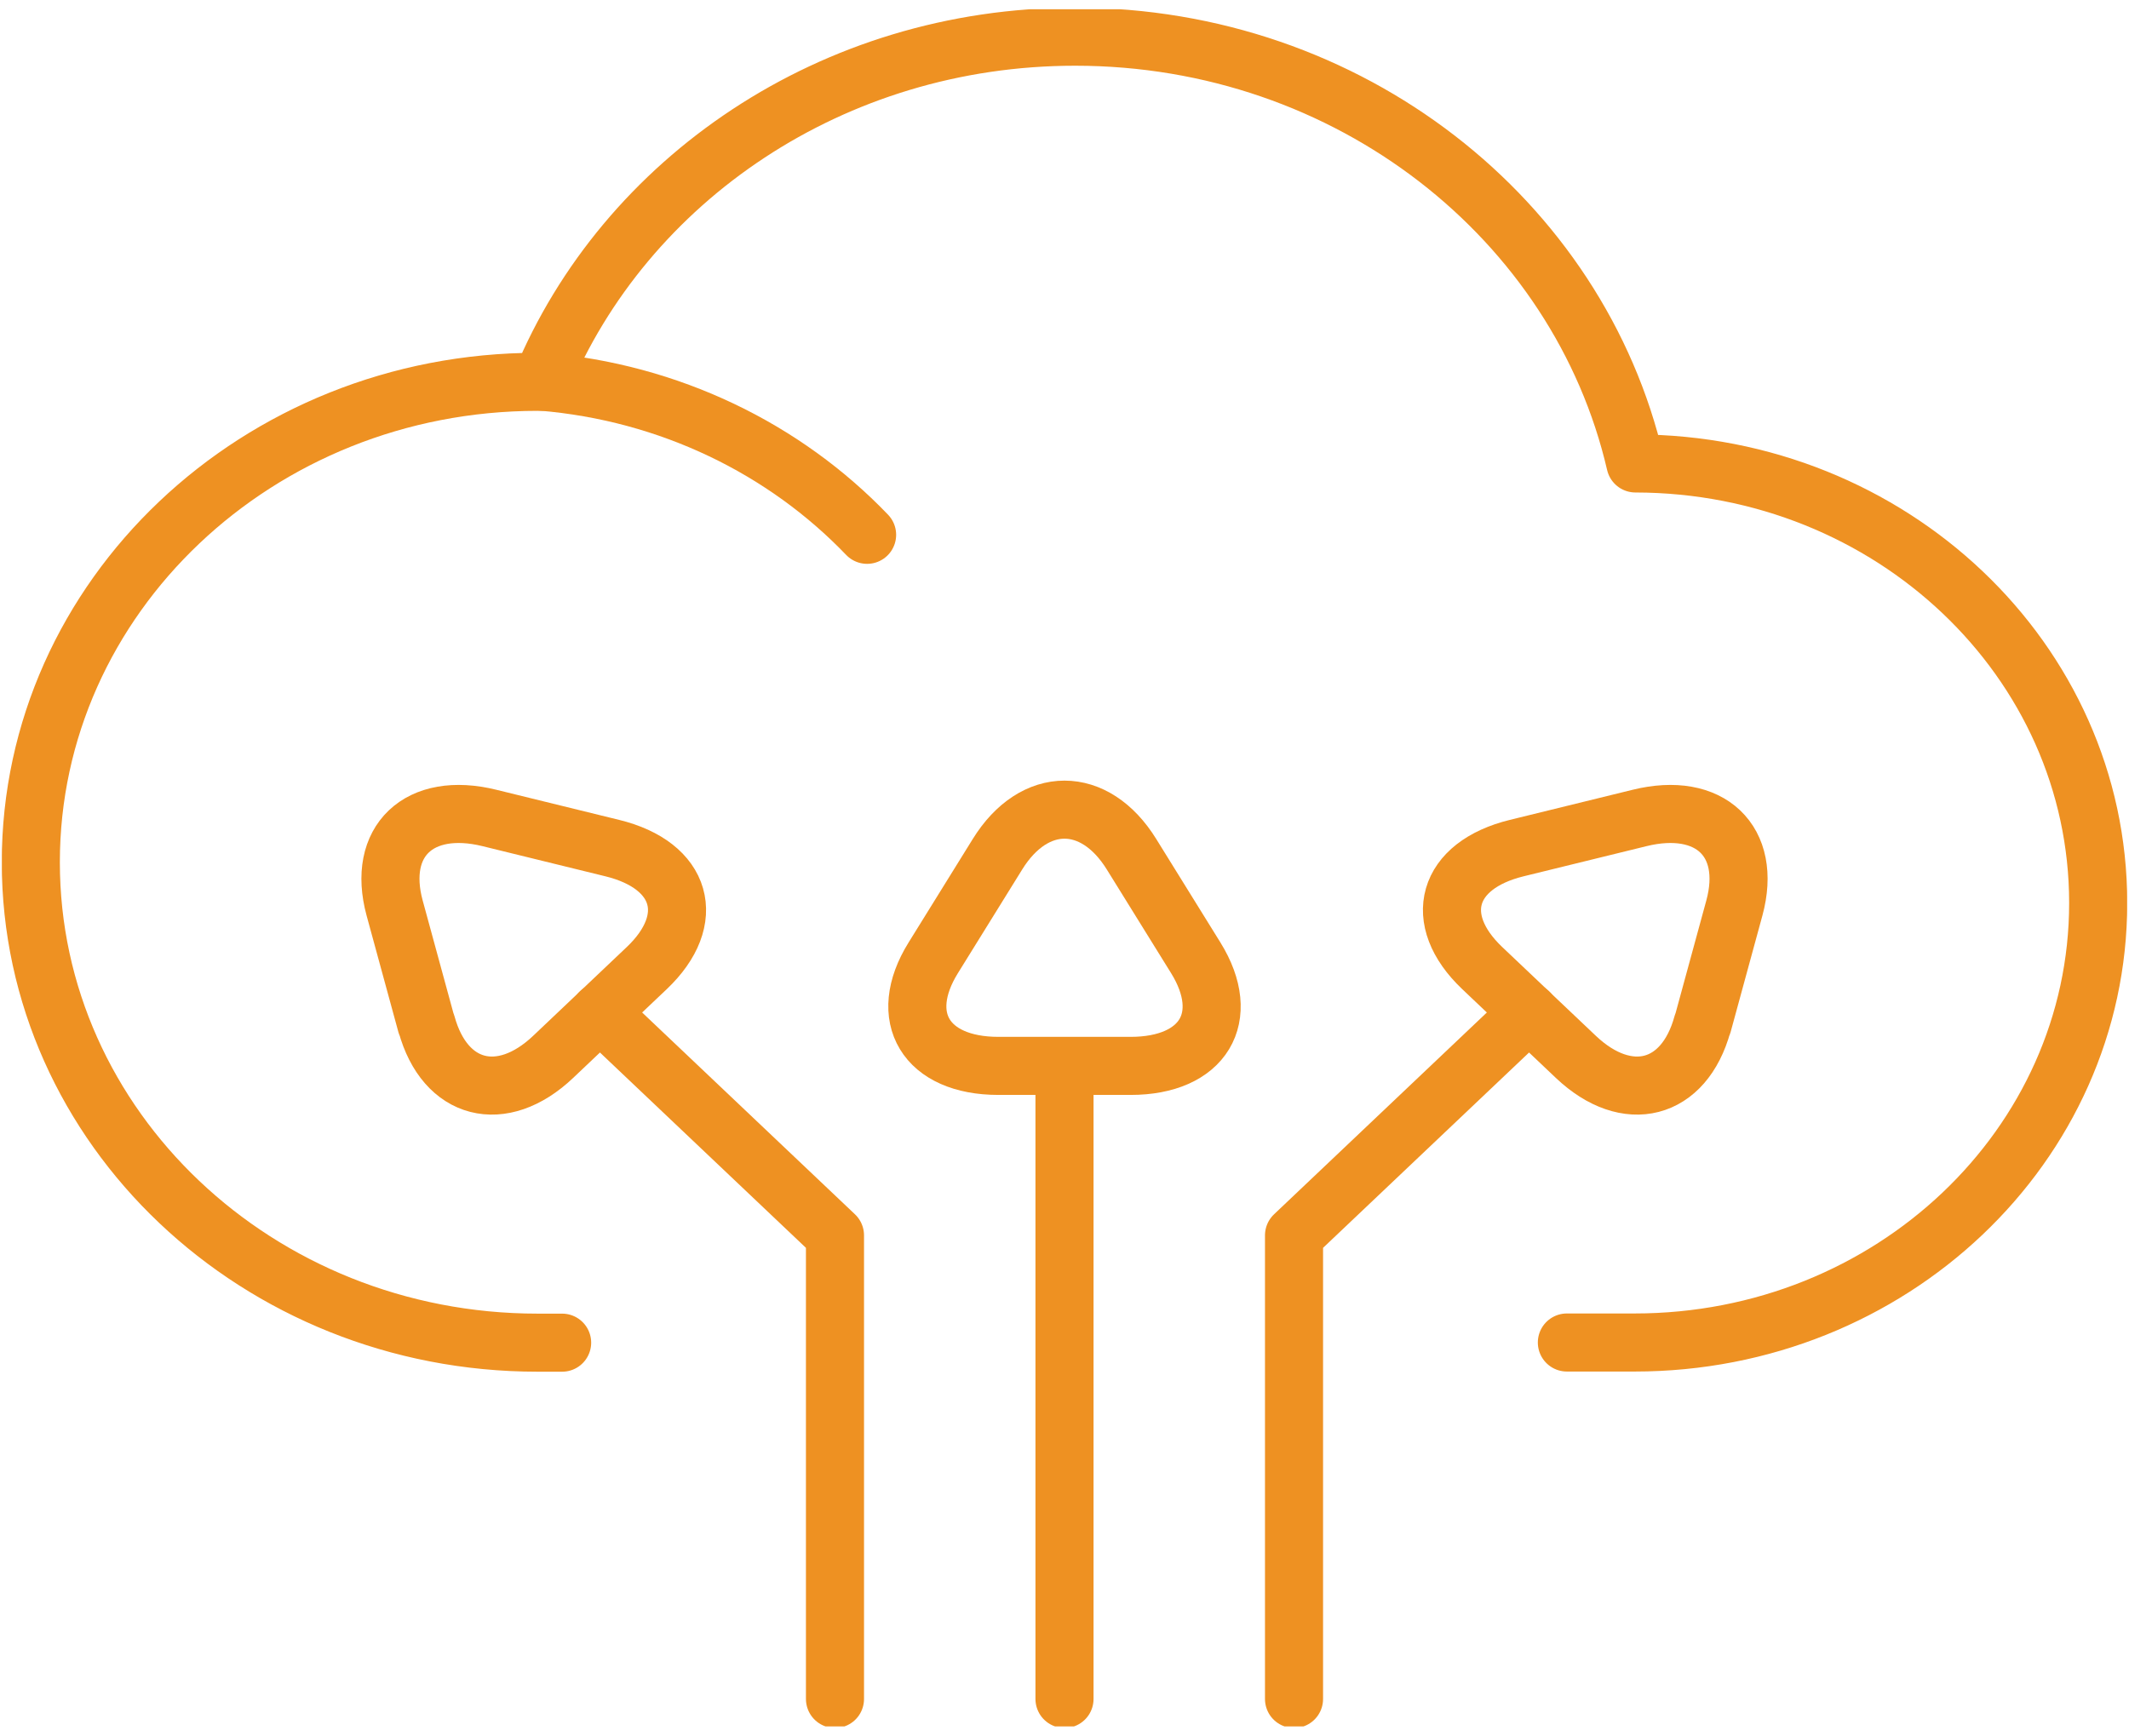
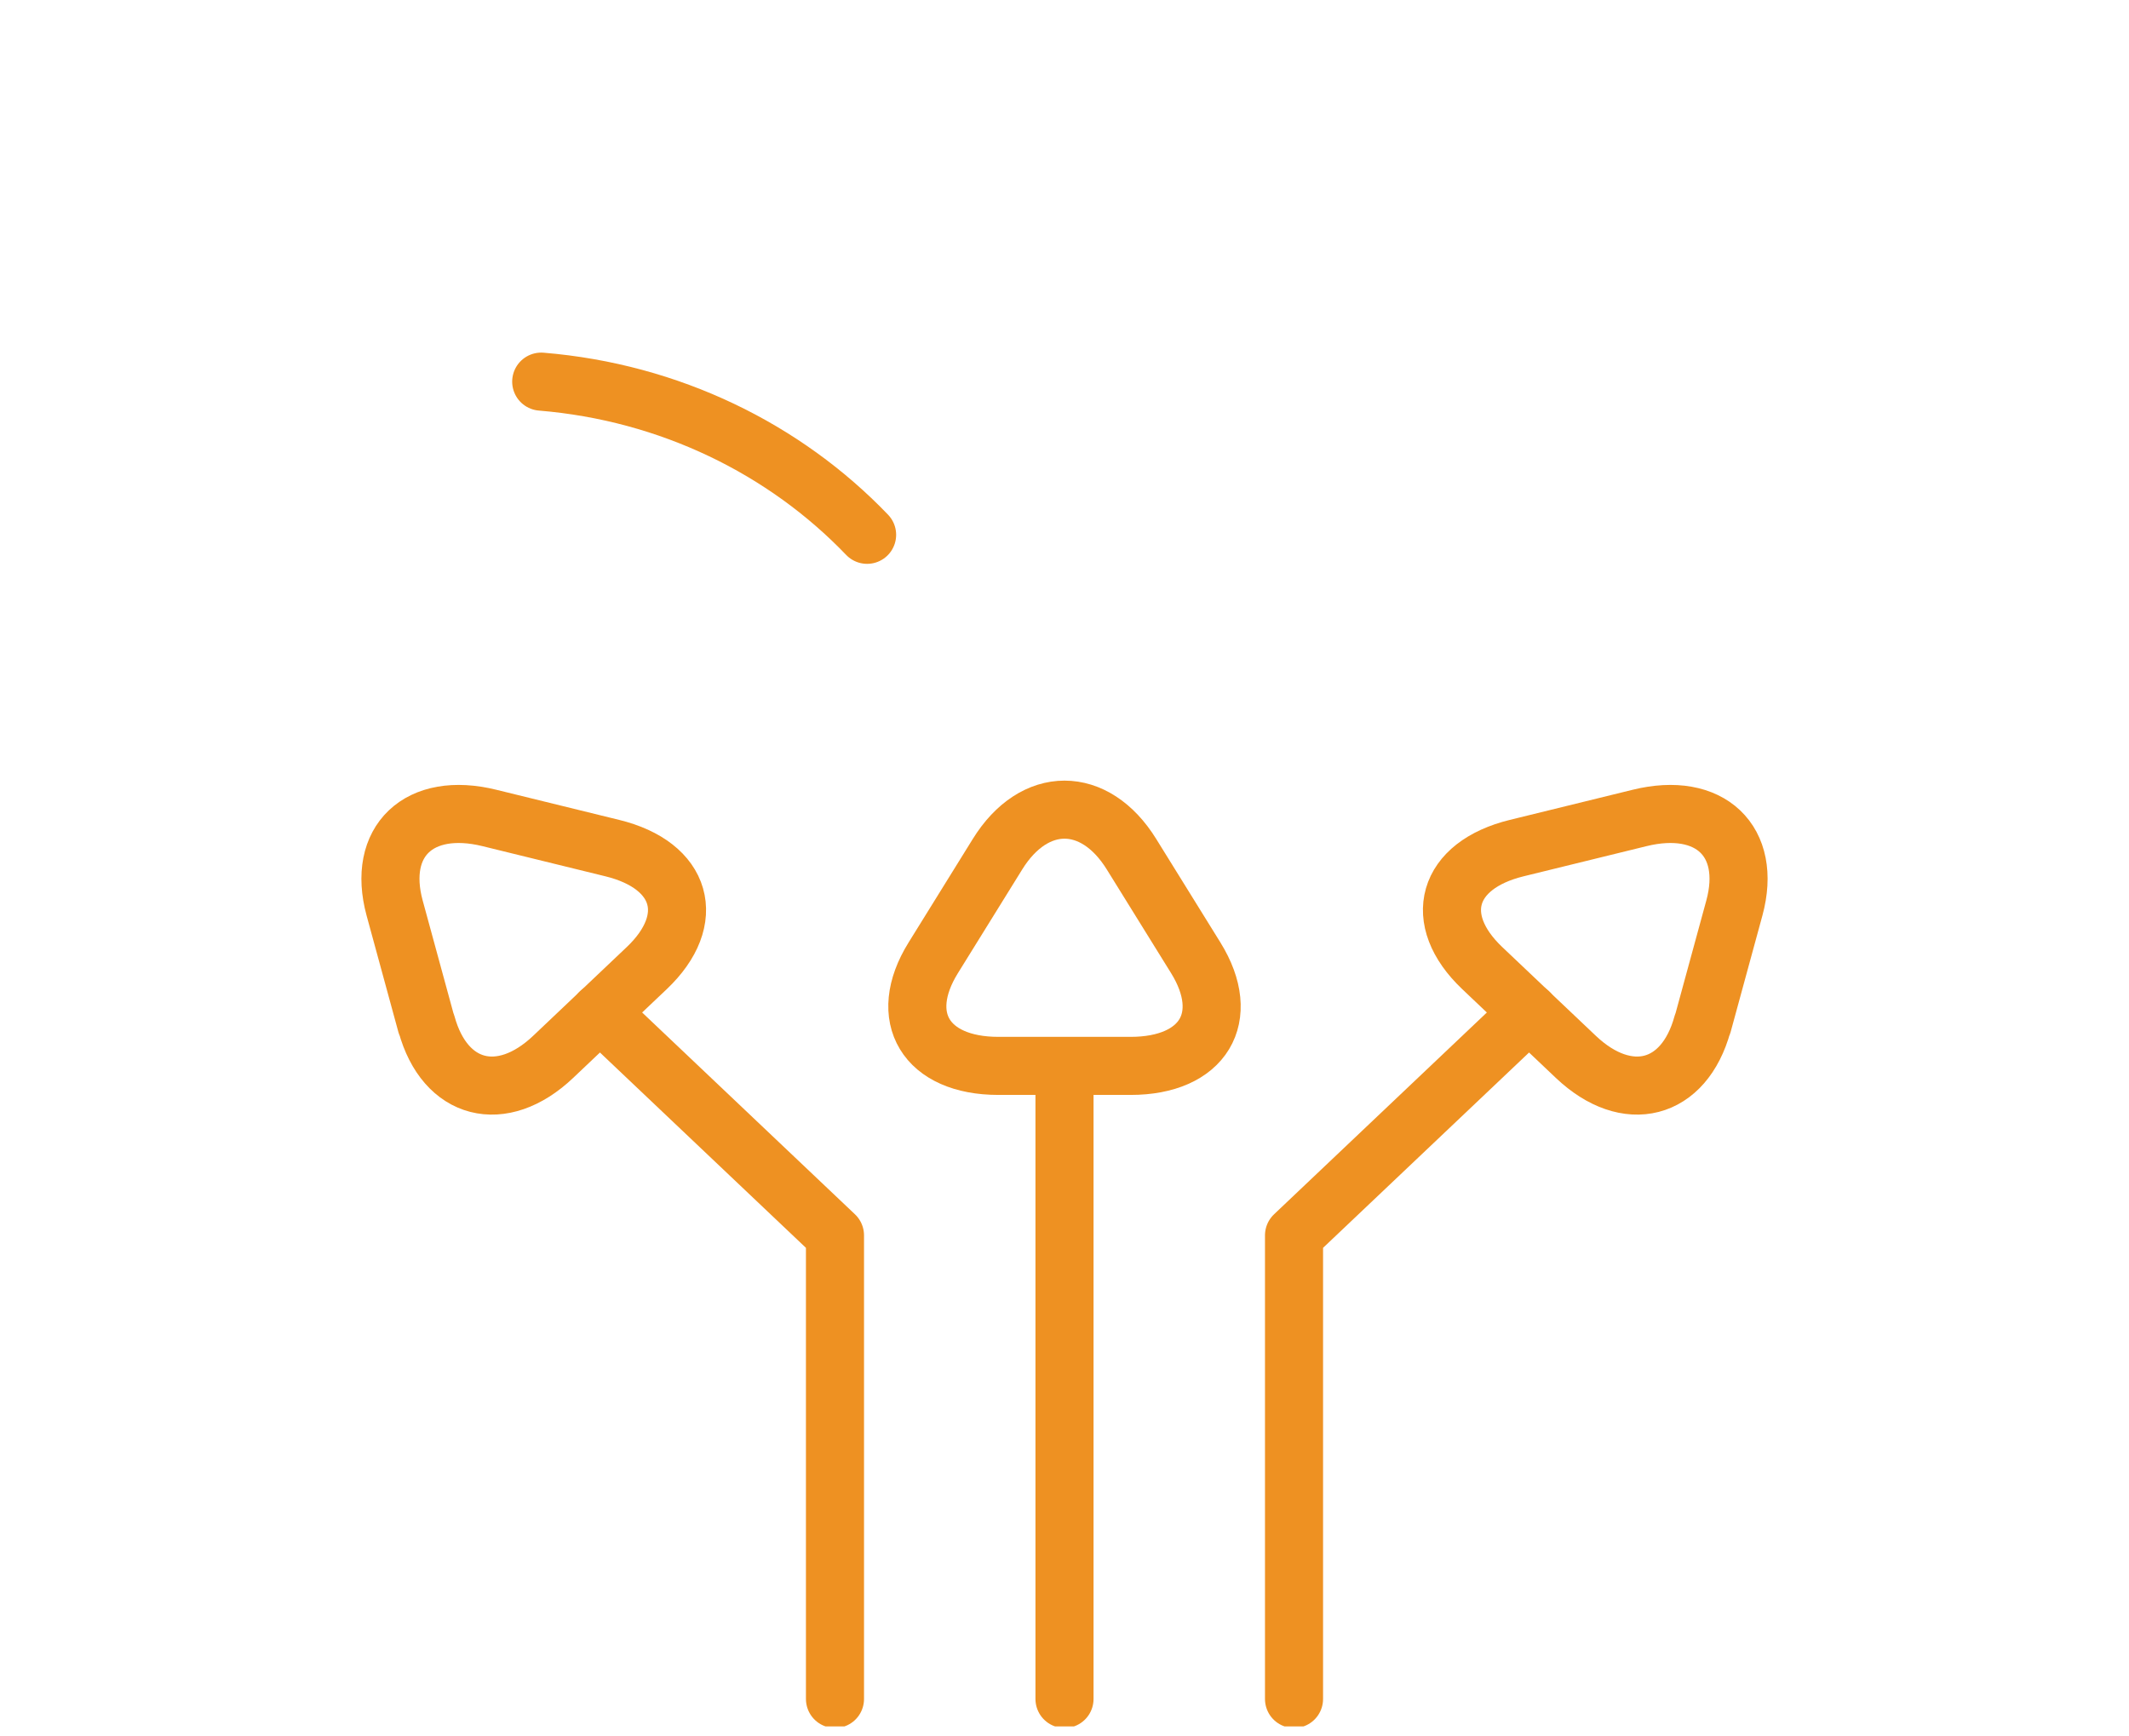
<svg xmlns="http://www.w3.org/2000/svg" width="114" height="93" viewBox="0 0 114 93" fill="none">
  <g clip-path="url(#clip0_5075_1934)">
-     <path d="M30.1 71.912H28.78C13.8 71.912 1.65 60.389 1.65 46.181C1.65 31.973 13.8 20.45 28.78 20.45C28.84 20.45 28.91 20.45 28.98 20.45C33.46 9.628 44.57 1.965 57.57 1.965C72.26 1.965 84.54 11.753 87.57 24.822C101.26 24.841 112.35 35.369 112.35 48.362C112.35 61.356 101.24 71.903 87.53 71.903H83.9" stroke="#EE9122" stroke-width="3.11" stroke-linecap="round" stroke-linejoin="round" />
    <path d="M28.98 20.44C35.88 21.009 42.03 24.054 46.43 28.644" stroke="#EE9122" stroke-width="3.11" stroke-linecap="round" stroke-linejoin="round" />
    <path d="M64.03 51.303C66 54.489 64.43 57.088 60.54 57.088H53.46C49.57 57.088 48 54.48 49.97 51.303L53.41 45.754C55.38 42.568 58.62 42.568 60.59 45.754L64.03 51.303Z" stroke="#EE9122" stroke-width="3.11" stroke-linecap="round" stroke-linejoin="round" />
    <path d="M57 57.098V90.995" stroke="#EE9122" stroke-width="3.11" stroke-linecap="round" stroke-linejoin="round" />
    <path d="M91.16 54.85C90.18 58.425 87.13 59.212 84.38 56.604L79.37 51.852C76.62 49.244 77.45 46.342 81.22 45.422L87.79 43.81C91.56 42.88 93.84 45.052 92.87 48.628L91.17 54.859L91.16 54.85Z" stroke="#EE9122" stroke-width="3.11" stroke-linecap="round" stroke-linejoin="round" />
    <path d="M81.88 54.224L69.29 66.165V90.995" stroke="#EE9122" stroke-width="3.11" stroke-linecap="round" stroke-linejoin="round" />
    <path d="M22.84 54.85C23.82 58.425 26.87 59.212 29.62 56.604L34.63 51.852C37.38 49.244 36.55 46.342 32.78 45.422L26.21 43.81C22.44 42.88 20.16 45.052 21.13 48.628L22.83 54.859L22.84 54.85Z" stroke="#EE9122" stroke-width="3.11" stroke-linecap="round" stroke-linejoin="round" />
    <path d="M32.12 54.224L44.71 66.165V90.995" stroke="#EE9122" stroke-width="3.11" stroke-linecap="round" stroke-linejoin="round" />
  </g>
  <defs>
    <clipPath id="clip0_5075_1934">
      <rect width="113.8" height="91.97" fill="white" transform="translate(0.1 0.495)" />
    </clipPath>
  </defs>
</svg>